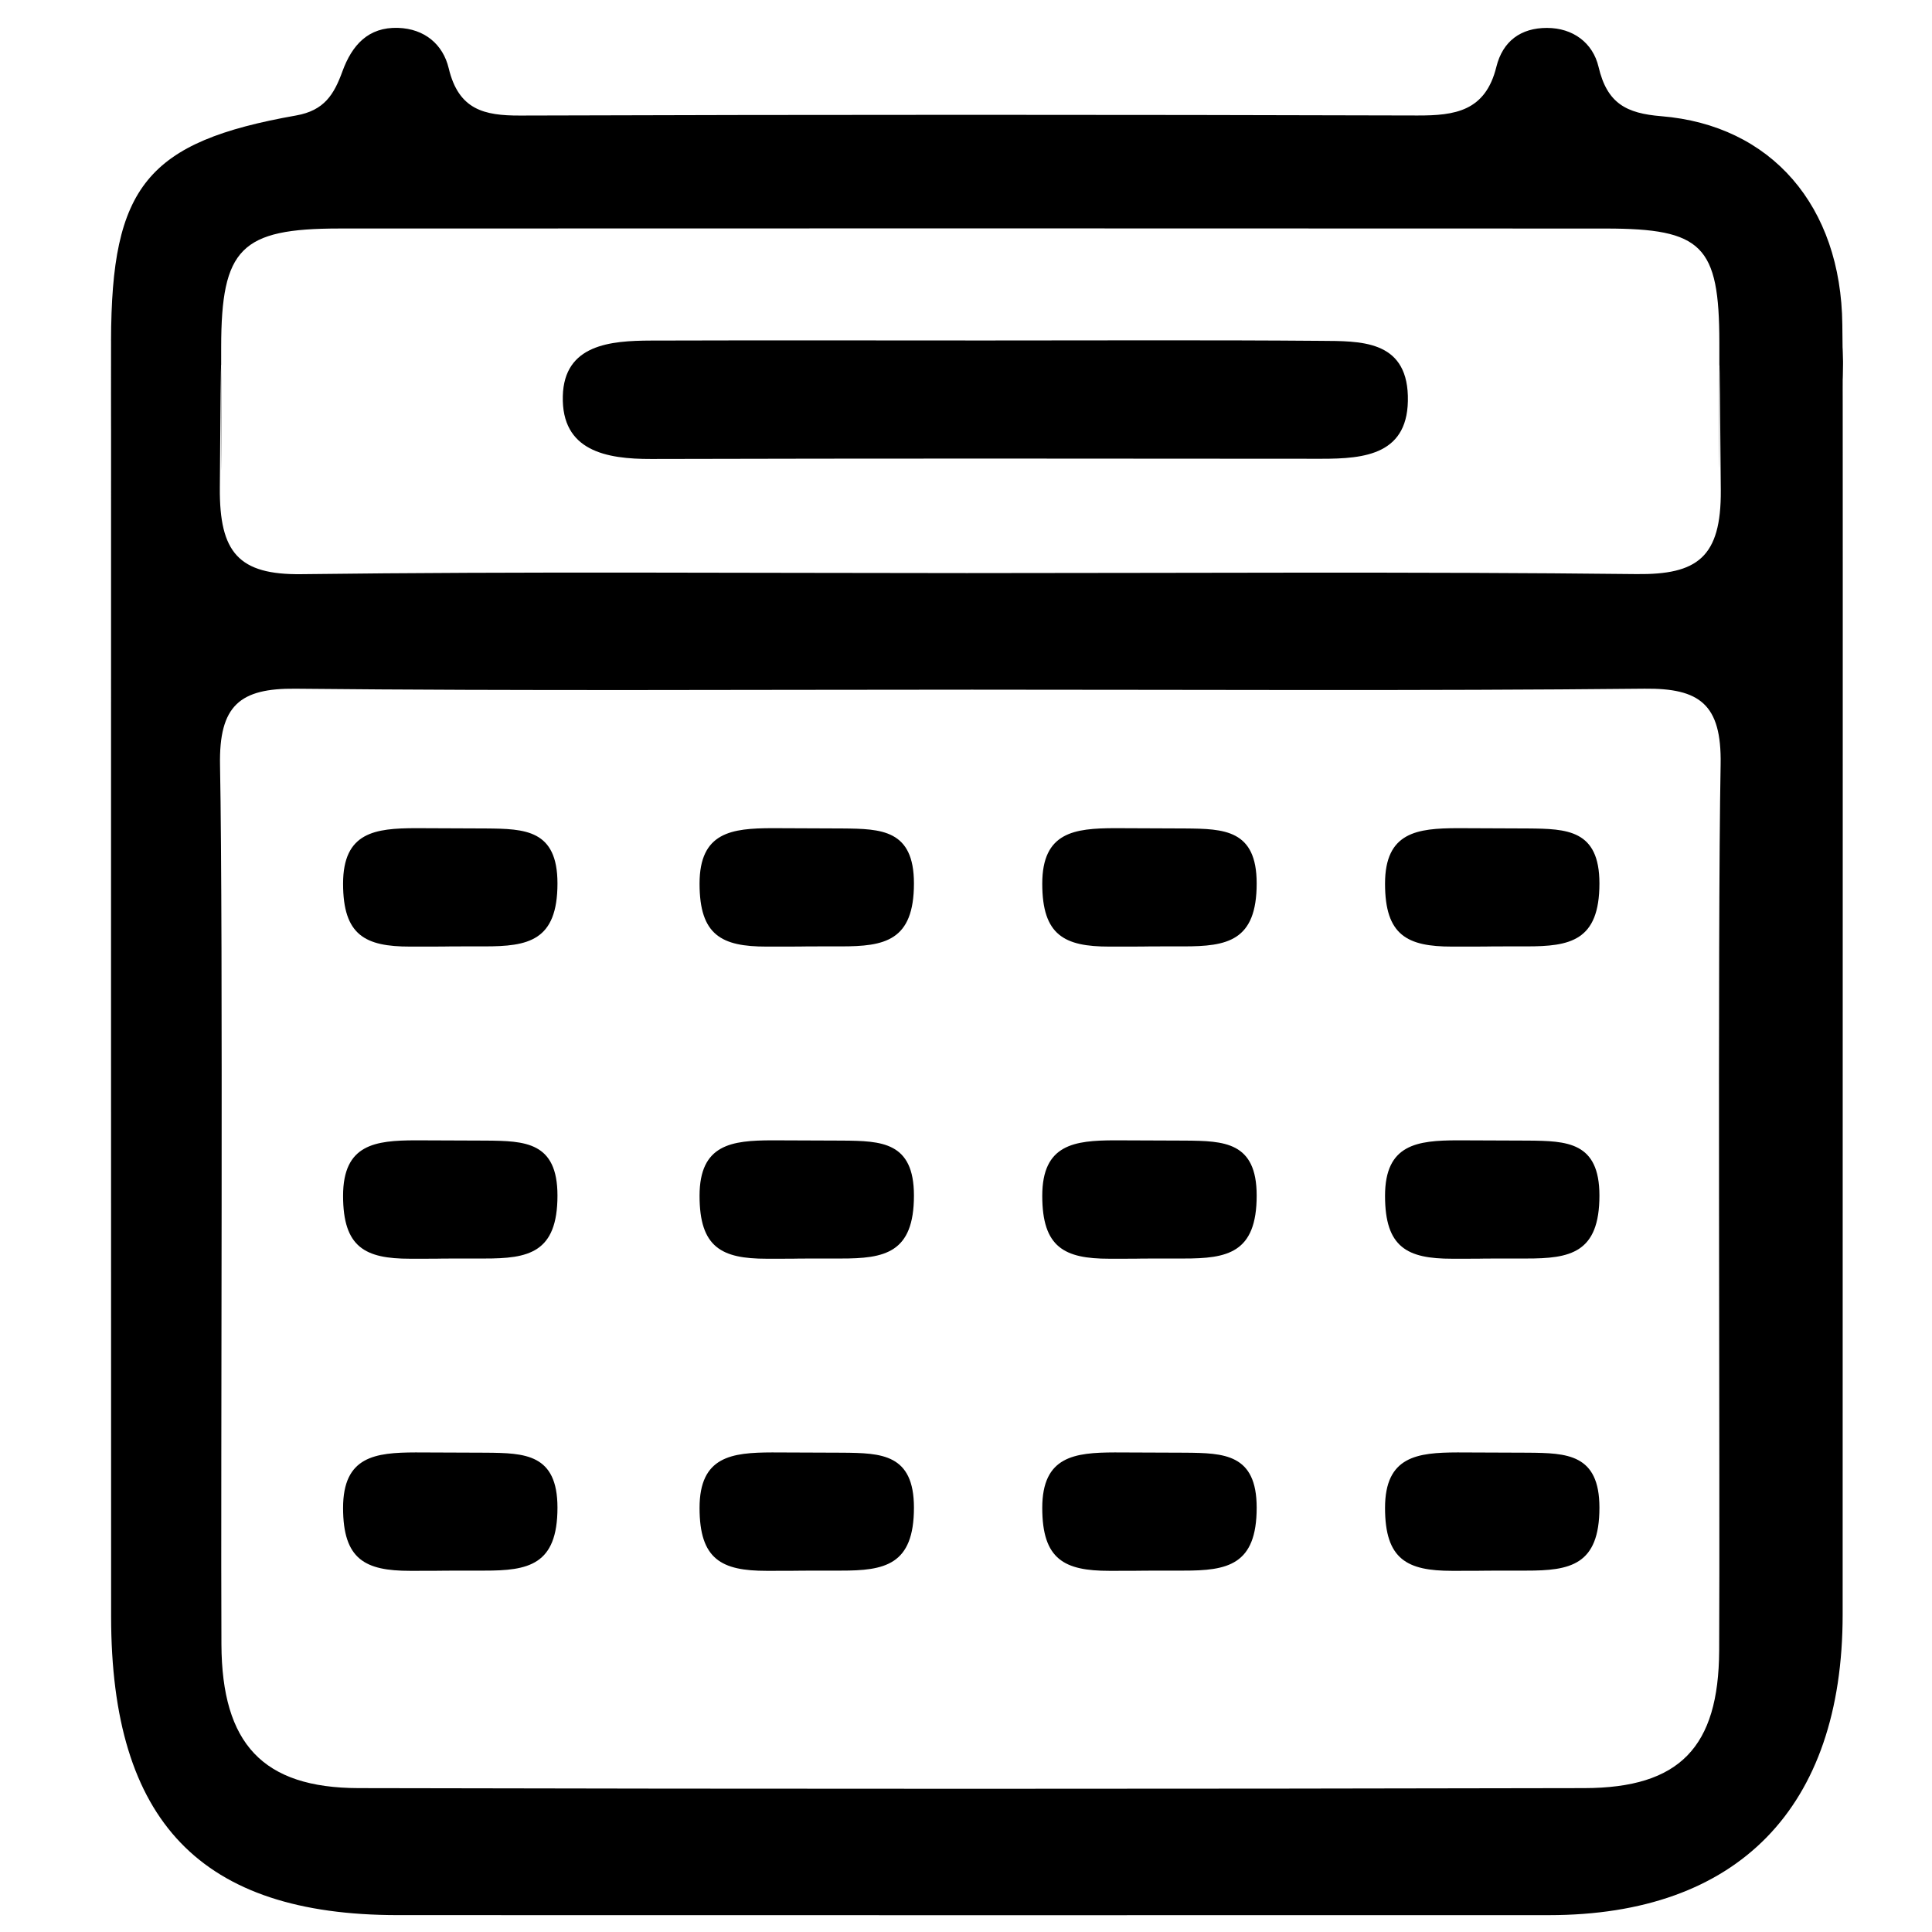
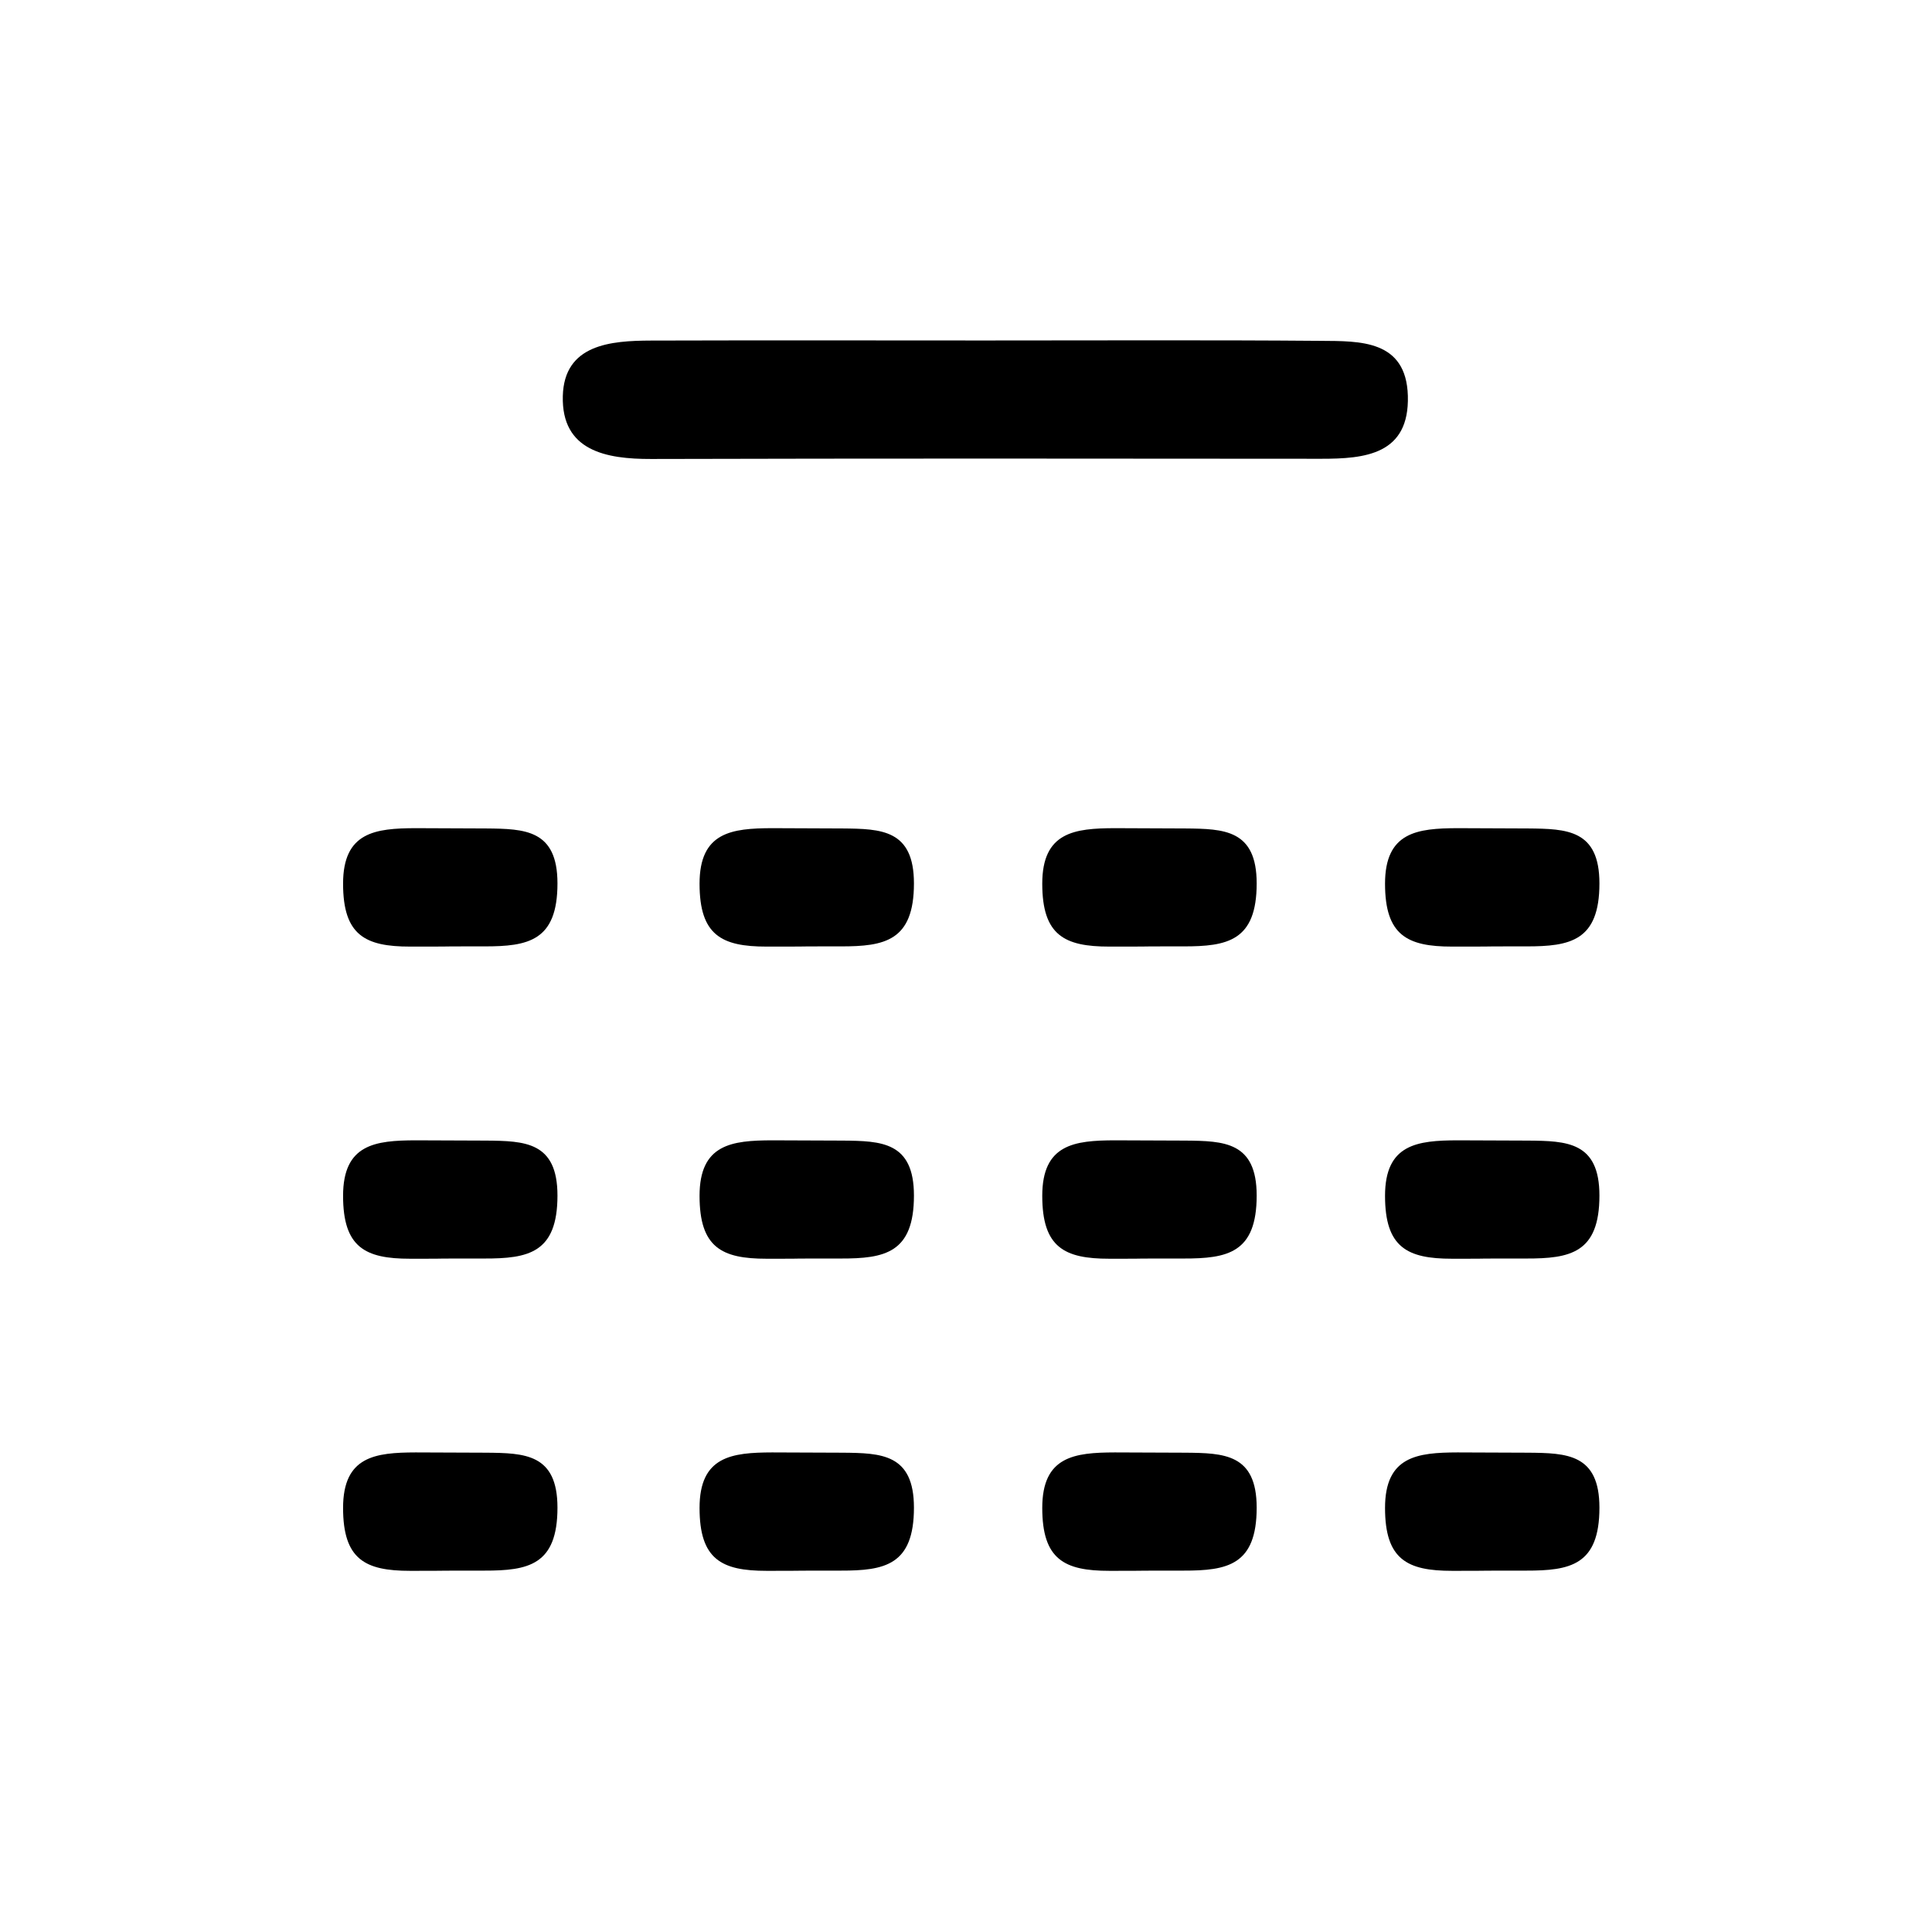
<svg xmlns="http://www.w3.org/2000/svg" width="800px" height="800px" version="1.1" viewBox="144 144 512 512">
  <defs>
    <clipPath id="a">
      <path d="m173 151h460v500.9h-460z" />
    </clipPath>
  </defs>
  <g clip-path="url(#a)">
-     <path d="m401.97 326.77c-59.898 0-119.8 0.355-179.7-0.254-14.684-0.145-20.266 4.414-19.961 20.293 0.859 45.066 0.152 187.91 0.371 232.99 0.125 26.316 10.957 38.012 36.324 38.07 108.3 0.242 216.61 0.234 324.9 0 25.227-0.059 35.555-10.844 35.691-36.395 0.246-45.703-0.465-189.17 0.387-234.86 0.297-16.051-5.613-20.25-20.145-20.105-59.293 0.609-118.59 0.254-177.88 0.262m-2.035-30.898c59.266 0 118.55-0.398 177.8 0.266 15.992 0.18 22.445-4.356 22.305-22.25-0.73-95.754-0.297 56.629-0.383-39.133-0.023-25.715-4.504-30.176-30.113-30.191-111.89-0.059-223.79-0.051-335.68-0.008-25.992 0.016-31.215 5.242-31.238 31.449-0.066 95.137 0.328-57.879-0.355 37.25-0.129 17.191 4.992 23.117 21.652 22.906 58.656-0.738 117.33-0.289 176-0.289m-226.47-61.598c0.031-40.848 9.551-52.691 49.051-59.676 7.441-1.316 10.02-5.543 12.258-11.691 2.519-6.906 6.816-11.785 14.758-11.52 7.004 0.23 11.895 4.367 13.406 10.707 2.625 11.008 9.395 12.555 18.879 12.527 79.277-0.258 158.56-0.25 237.85-0.016 9.918 0.031 18.012-1.121 20.906-12.875 1.691-6.863 6.523-10.34 13.406-10.332 6.918 0 12.176 3.965 13.676 10.316 2.273 9.719 7.387 12.328 16.617 13.078 29.195 2.383 47.676 23.809 47.988 55.238 0.391 39.449 0.094-18.844 0.094 20.613 0-25.758 0.059 46.23-0.008 321.26-0.016 51.23-27.801 79.621-77.84 79.629-101.67 0.016-203.35 0.023-305.02-0.008-52.23 0-75.992-24.738-76.016-79.133-0.043-80.793-0.012-259.34-0.012-340.13 0-82.039-0.047 84.055 0.012 2.016z" fill-rule="evenodd" />
-   </g>
+     </g>
  <path d="m405.28 234.23c29.59 0.008 59.188-0.148 88.773 0.098 10.277 0.082 22.609-0.309 23.043 14.551 0.453 15.602-11.355 16.715-22.988 16.699-59.188-0.059-118.37-0.098-177.55 0.055-11.895 0.031-23.785-2.113-23.406-16.68 0.355-13.699 12.695-14.66 23.355-14.699 29.59-0.09 59.18-0.031 88.773-0.023" fill-rule="evenodd" />
  <path d="m272.82 363.55c10.273 0.09 18.914 0.309 18.914 14.559 0 15.262-7.766 16.707-19.402 16.691-30.344 0 7.609 0.055-19.668 0.055-11.895 0-17.746-3.008-17.746-16.672 0-13.707 8.559-14.672 19.219-14.711z" fill-rule="evenodd" />
  <path d="m367.29 363.55c10.273 0.09 18.914 0.309 18.914 14.559 0 15.262-7.769 16.707-19.402 16.691-30.344 0 7.609 0.055-19.668 0.055-11.898 0-17.746-3.008-17.746-16.672 0-13.707 8.559-14.672 19.219-14.711z" fill-rule="evenodd" />
  <path d="m458.11 363.55c10.273 0.09 18.922 0.309 18.922 14.559 0 15.262-7.773 16.707-19.41 16.691-30.344 0 7.609 0.055-19.66 0.055-11.898 0-17.754-3.008-17.754-16.672 0-13.707 8.566-14.672 19.227-14.711z" fill-rule="evenodd" />
  <path d="m548.95 363.55c10.27 0.09 18.914 0.309 18.914 14.559 0 15.262-7.773 16.707-19.398 16.691-30.348 0 7.606 0.055-19.672 0.055-11.887 0-17.746-3.008-17.746-16.672 0-13.707 8.562-14.672 19.223-14.711z" fill-rule="evenodd" />
  <path d="m272.82 446.27c10.273 0.09 18.914 0.309 18.914 14.559 0 15.262-7.766 16.707-19.402 16.691-30.344 0 7.609 0.055-19.668 0.055-11.895 0-17.746-3.008-17.746-16.672 0-13.707 8.559-14.672 19.219-14.707z" fill-rule="evenodd" />
  <path d="m367.29 446.27c10.273 0.09 18.914 0.309 18.914 14.559 0 15.262-7.769 16.707-19.402 16.691-30.344 0 7.609 0.055-19.668 0.055-11.898 0-17.746-3.008-17.746-16.672 0-13.707 8.559-14.672 19.219-14.707z" fill-rule="evenodd" />
  <path d="m458.11 446.27c10.273 0.09 18.922 0.309 18.922 14.559 0 15.262-7.773 16.707-19.41 16.691-30.344 0 7.609 0.055-19.66 0.055-11.898 0-17.754-3.008-17.754-16.672 0-13.707 8.566-14.672 19.227-14.707z" fill-rule="evenodd" />
  <path d="m548.95 446.27c10.27 0.09 18.914 0.309 18.914 14.559 0 15.262-7.773 16.707-19.398 16.691-30.348 0 7.606 0.055-19.672 0.055-11.887 0-17.746-3.008-17.746-16.672 0-13.707 8.562-14.672 19.223-14.707z" fill-rule="evenodd" />
  <path d="m272.82 528.98c10.273 0.09 18.914 0.309 18.914 14.559 0 15.262-7.766 16.707-19.402 16.691-30.344 0 7.609 0.055-19.668 0.055-11.895 0-17.746-3.008-17.746-16.672 0-13.707 8.559-14.672 19.219-14.707z" fill-rule="evenodd" />
  <path d="m367.29 528.98c10.273 0.09 18.914 0.309 18.914 14.559 0 15.262-7.769 16.707-19.402 16.691-30.344 0 7.609 0.055-19.668 0.055-11.898 0-17.746-3.008-17.746-16.672 0-13.707 8.559-14.672 19.219-14.707z" fill-rule="evenodd" />
  <path d="m458.11 528.98c10.273 0.09 18.922 0.309 18.922 14.559 0 15.262-7.773 16.707-19.41 16.691-30.344 0 7.609 0.055-19.66 0.055-11.898 0-17.754-3.008-17.754-16.672 0-13.707 8.566-14.672 19.227-14.707z" fill-rule="evenodd" />
  <path d="m548.95 528.98c10.27 0.09 18.914 0.309 18.914 14.559 0 15.262-7.773 16.707-19.398 16.691-30.348 0 7.606 0.055-19.672 0.055-11.887 0-17.746-3.008-17.746-16.672 0-13.707 8.562-14.672 19.223-14.707z" fill-rule="evenodd" />
</svg>